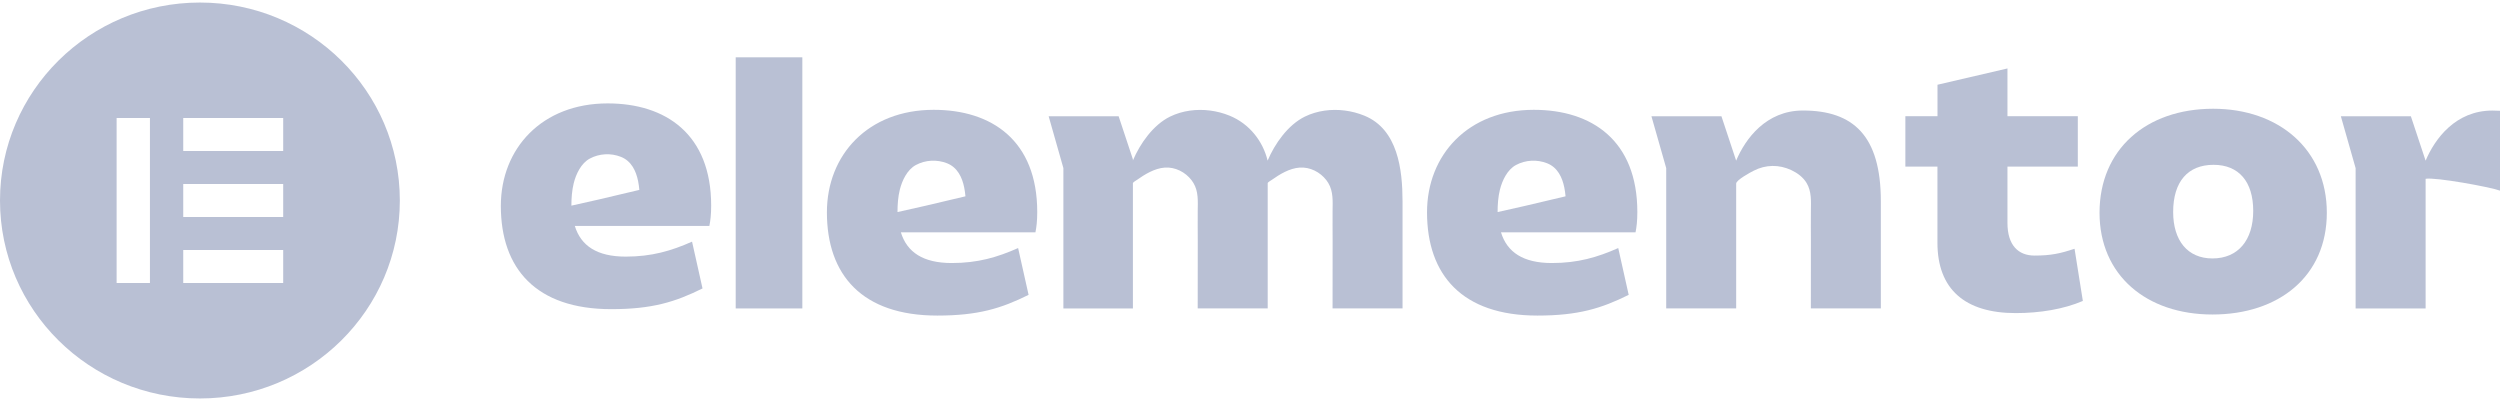
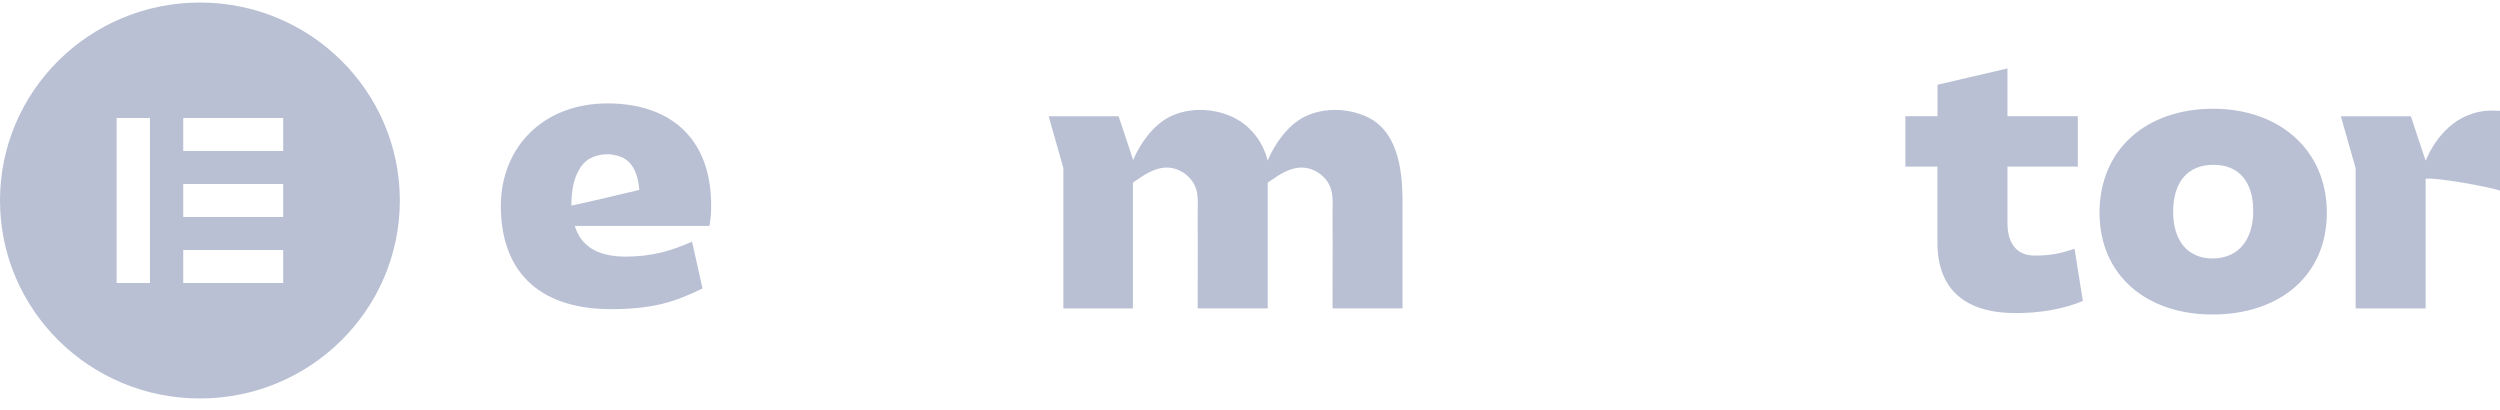
<svg xmlns="http://www.w3.org/2000/svg" width="122" height="20" viewBox="0 0 122 20" fill="none">
  <g clip-path="url(#clip0_1212_29011)">
-     <path d="M76.383 9.584C76.383 9.584 75.332 9.832 74.445 10.042L73.095 10.346C73.09 10.346 73.084 10.346 73.083 10.346C73.083 9.986 73.109 9.606 73.196 9.257C73.308 8.808 73.554 8.283 73.979 8.053C74.442 7.803 75.007 7.774 75.498 7.967C76.007 8.167 76.239 8.652 76.339 9.155C76.367 9.294 76.386 9.436 76.399 9.579L76.383 9.584ZM79.902 10.345C79.902 6.859 77.684 5.359 74.85 5.359C71.645 5.359 69.639 7.556 69.639 10.362C69.639 13.413 71.347 15.4 75.026 15.4C77.016 15.4 78.143 15.052 79.48 14.389L78.97 12.105C77.948 12.558 76.998 12.836 75.73 12.836C74.339 12.836 73.546 12.313 73.248 11.337H79.814C79.867 11.076 79.902 10.78 79.902 10.345Z" fill="#B9C0D4" />
-     <path d="M47.098 9.584C47.098 9.584 46.047 9.832 45.16 10.042L43.81 10.346C43.805 10.346 43.799 10.346 43.798 10.346C43.798 9.986 43.824 9.606 43.911 9.257C44.023 8.808 44.269 8.283 44.694 8.053C45.157 7.803 45.722 7.774 46.214 7.967C46.721 8.167 46.954 8.652 47.054 9.155C47.082 9.294 47.101 9.436 47.114 9.579L47.098 9.584ZM50.617 10.345C50.617 6.859 48.398 5.359 45.565 5.359C42.36 5.359 40.353 7.556 40.353 10.362C40.353 13.413 42.062 15.4 45.741 15.4C47.73 15.4 48.857 15.052 50.195 14.389L49.684 12.105C48.663 12.558 47.713 12.836 46.445 12.836C45.054 12.836 44.261 12.313 43.962 11.337H50.529C50.582 11.076 50.617 10.78 50.617 10.345Z" fill="#B9C0D4" />
-     <path d="M39.154 2.797H35.902V15.052H39.154V2.797Z" fill="#B9C0D4" />
-     <path d="M80.59 5.673H84.006L84.724 7.839C85.174 6.77 86.186 5.393 87.982 5.393C90.446 5.393 91.785 6.63 91.785 9.821V15.051H88.37C88.37 13.961 88.372 12.871 88.372 11.782C88.372 11.282 88.364 10.782 88.372 10.283C88.377 9.821 88.41 9.344 88.162 8.93C87.994 8.651 87.72 8.445 87.423 8.305C86.819 8.02 86.166 8.029 85.575 8.333C85.429 8.407 84.725 8.785 84.725 8.96V15.051H81.311V8.204L80.59 5.673Z" fill="#B9C0D4" />
    <path d="M94.55 8.13H92.982V5.672H94.55V4.135L97.964 3.34V5.672H101.397V8.13H97.964V10.885C97.964 11.966 98.493 12.472 99.284 12.472C100.094 12.472 100.552 12.367 101.238 12.141L101.643 14.686C100.71 15.087 99.548 15.279 98.368 15.279C95.886 15.279 94.547 14.11 94.547 11.845V8.13H94.55Z" fill="#B9C0D4" />
    <path d="M107.968 12.612C109.217 12.612 109.957 11.723 109.957 10.293C109.957 8.862 109.252 8.043 108.021 8.043C106.77 8.043 106.05 8.862 106.05 10.345C106.05 11.739 106.755 12.612 107.968 12.612ZM108.003 5.307C111.208 5.307 113.549 7.294 113.549 10.38C113.549 13.483 111.208 15.348 107.968 15.348C104.746 15.348 102.457 13.431 102.457 10.38C102.459 7.294 104.73 5.307 108.003 5.307Z" fill="#B9C0D4" />
    <path d="M66.58 5.644C65.975 5.397 65.291 5.306 64.639 5.399C64.306 5.447 63.981 5.542 63.68 5.689C62.853 6.094 62.207 7.016 61.86 7.839C61.633 6.892 60.97 6.038 60.002 5.644C59.397 5.397 58.713 5.306 58.061 5.399C57.728 5.447 57.403 5.542 57.102 5.689C56.276 6.092 55.632 7.012 55.285 7.832V7.772L54.589 5.673H51.174L51.893 8.203V15.052H55.286V8.933C55.298 8.888 55.449 8.804 55.476 8.783C55.873 8.504 56.341 8.215 56.838 8.179C57.346 8.141 57.846 8.397 58.149 8.796C58.182 8.84 58.212 8.884 58.24 8.93C58.489 9.344 58.455 9.82 58.449 10.282C58.443 10.782 58.452 11.282 58.451 11.781C58.449 12.871 58.448 13.961 58.448 15.051H61.864V9.82C61.864 9.794 61.864 9.768 61.864 9.742V8.935C61.871 8.891 62.028 8.802 62.055 8.783C62.453 8.504 62.921 8.215 63.418 8.179C63.925 8.141 64.426 8.397 64.729 8.796C64.761 8.84 64.792 8.884 64.82 8.93C65.069 9.344 65.035 9.82 65.03 10.282C65.024 10.782 65.033 11.282 65.032 11.781C65.03 12.871 65.029 13.961 65.029 15.051H68.444V9.82C68.442 8.288 68.22 6.312 66.58 5.644Z" fill="#B9C0D4" />
    <path d="M121.628 5.395C119.833 5.395 118.82 6.771 118.37 7.841L117.65 5.674H114.234L114.954 8.205V15.054H118.37V8.725C118.857 8.641 121.498 9.121 122 9.303V5.406C121.878 5.399 121.754 5.395 121.628 5.395Z" fill="#B9C0D4" />
    <path d="M31.184 9.271C31.184 9.271 30.134 9.519 29.247 9.729L27.896 10.033C27.892 10.033 27.886 10.033 27.884 10.033C27.884 9.673 27.911 9.293 27.997 8.943C28.109 8.495 28.355 7.97 28.78 7.74C29.244 7.489 29.809 7.46 30.3 7.654C30.808 7.854 31.04 8.339 31.14 8.841C31.168 8.981 31.187 9.123 31.2 9.265L31.184 9.271ZM34.705 10.032C34.705 6.545 32.486 5.046 29.653 5.046C26.448 5.046 24.441 7.243 24.441 10.049C24.441 13.1 26.15 15.087 29.829 15.087C31.818 15.087 32.945 14.739 34.283 14.076L33.772 11.792C32.751 12.245 31.801 12.523 30.532 12.523C29.142 12.523 28.349 12 28.05 11.024H34.617C34.67 10.764 34.705 10.467 34.705 10.032Z" fill="#B9C0D4" />
    <path fill-rule="evenodd" clip-rule="evenodd" d="M0 9.784C0 15.119 4.368 19.445 9.756 19.445C15.144 19.445 19.512 15.119 19.512 9.784C19.512 4.449 15.144 0.124 9.756 0.124C4.368 0.124 0 4.449 0 9.784ZM7.317 5.759H5.691V13.809H7.317V5.759ZM8.942 5.759H13.82V7.369H8.942V5.759ZM13.82 8.978H8.942V10.588H13.82V8.978ZM8.942 12.2H13.82V13.809H8.942V12.2Z" fill="#B9C0D4" />
  </g>
  <defs>
    <clipPath id="clip0_1212_29011">
      <rect width="122" height="20" fill="white" />
    </clipPath>
  </defs>
</svg>